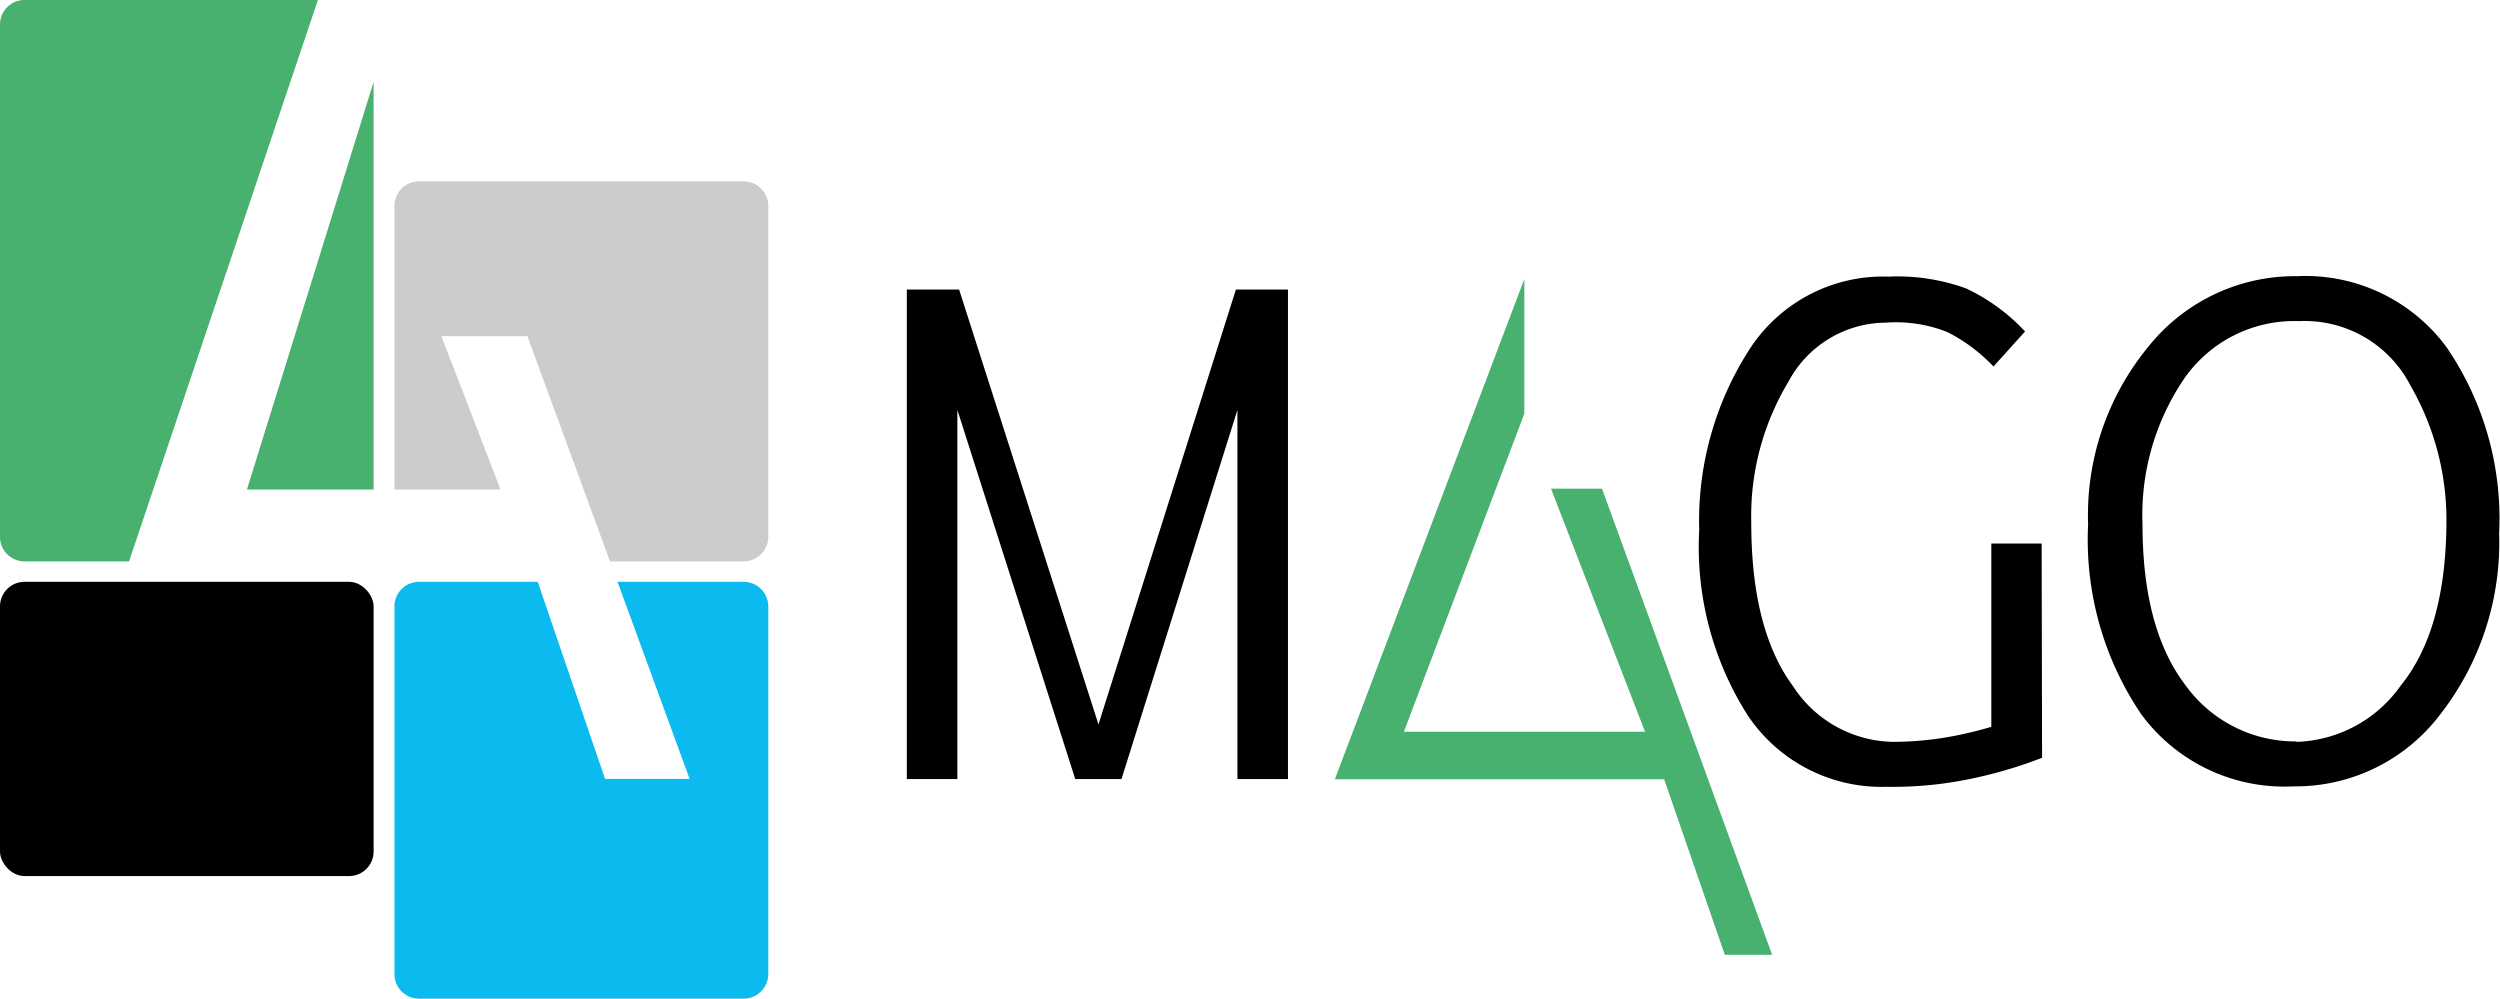
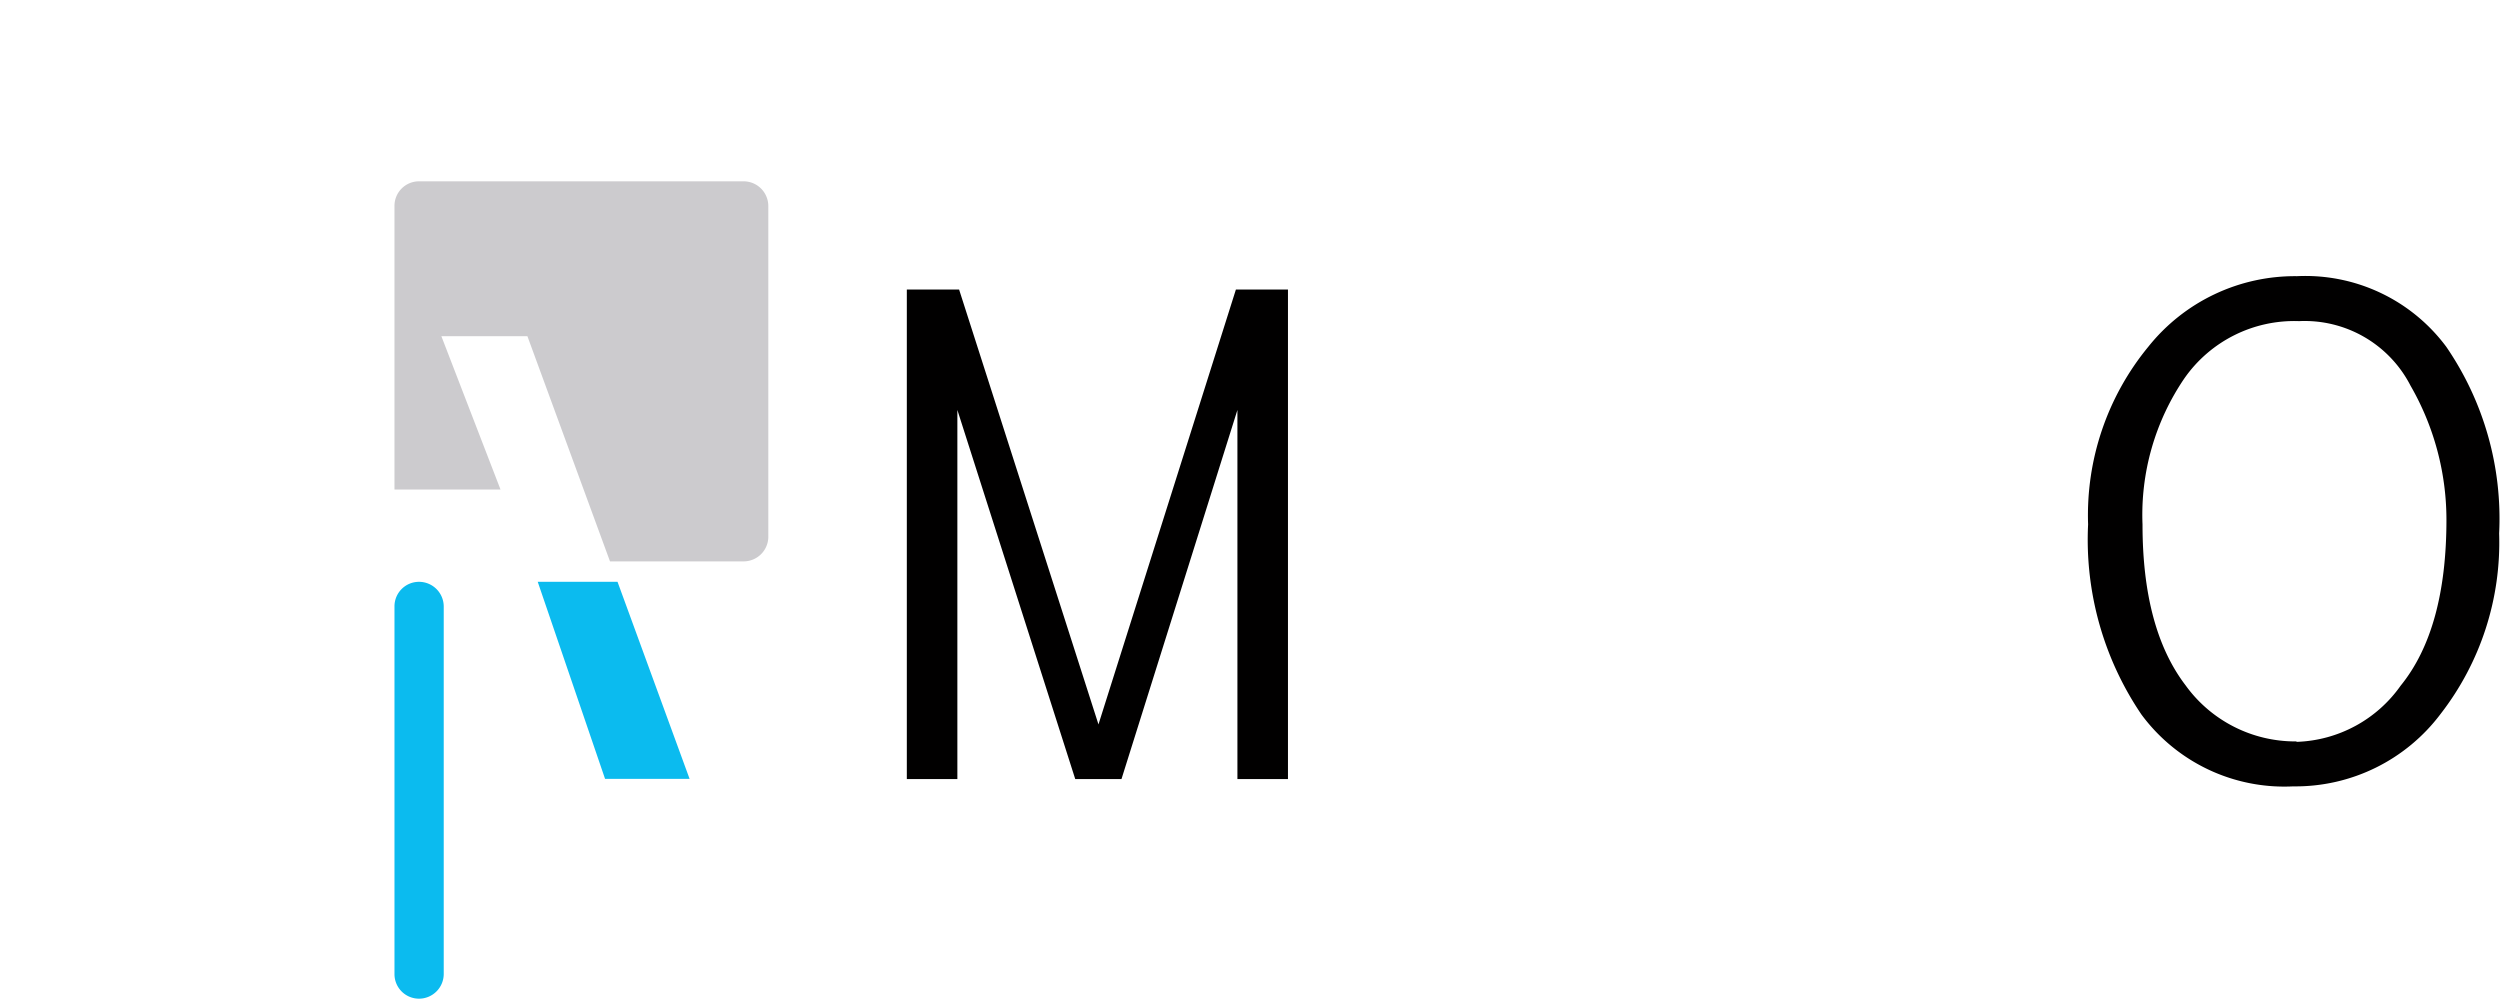
<svg xmlns="http://www.w3.org/2000/svg" viewBox="0 0 116.23 46.43">
  <defs>
    <style>.cls-1{fill:#010000;}.cls-2{fill:#49b170;}.cls-3{fill:#0bbbef;}.cls-4{fill:#cccbce;}</style>
  </defs>
  <g id="Livello_2" data-name="Livello 2">
    <g id="Livello_1-2" data-name="Livello 1">
      <polygon class="cls-1" points="52.14 36.22 49.99 36.22 44.51 19.06 44.51 36.22 42.16 36.22 42.16 13.46 44.59 13.46 51.07 33.68 57.46 13.46 59.88 13.46 59.88 36.22 57.53 36.22 57.53 19.06 52.14 36.22" />
-       <path class="cls-1" d="M94.94,35.23a20.34,20.34,0,0,1-3,.91,17.82,17.82,0,0,1-4.24.44,7.48,7.48,0,0,1-6.45-3.33A14.58,14.58,0,0,1,79,24.64a14.72,14.72,0,0,1,2.3-8.34,7.4,7.4,0,0,1,6.5-3.44,9.4,9.4,0,0,1,3.61.55,9,9,0,0,1,2.74,2l-1.47,1.63a7.79,7.79,0,0,0-2.14-1.6A6.5,6.5,0,0,0,87.68,15a5.17,5.17,0,0,0-4.54,2.76,12.12,12.12,0,0,0-1.72,6.55c0,3.3.64,5.83,1.94,7.59A5.65,5.65,0,0,0,88,34.49a15,15,0,0,0,2.43-.2,17.13,17.13,0,0,0,2.15-.5V25.27h2.34Z" />
      <path class="cls-1" d="M106.79,34.49a6.16,6.16,0,0,0,4.82-2.61q2.13-2.62,2.13-7.72a12.5,12.5,0,0,0-1.67-6.23,5.53,5.53,0,0,0-5.18-3,6.23,6.23,0,0,0-5.34,2.67,11.27,11.27,0,0,0-1.94,6.79q0,4.85,2,7.47a6.29,6.29,0,0,0,5.14,2.61m-.13,2.09a8.26,8.26,0,0,1-7.06-3.34,14.48,14.48,0,0,1-2.48-8.84,12.32,12.32,0,0,1,2.8-8.26,8.72,8.72,0,0,1,6.91-3.28,8.16,8.16,0,0,1,6.94,3.28,14.12,14.12,0,0,1,2.46,8.68,13,13,0,0,1-2.72,8.39,8.44,8.44,0,0,1-6.85,3.37" />
-       <polygon class="cls-2" points="82.39 44.39 74.48 22.72 72.11 22.72 76.48 34.02 65.27 34.02 70.87 19.23 70.87 12.97 62.06 36.23 77.37 36.23 80.19 44.39 82.39 44.39" />
-       <rect class="cls-1" y="27.05" width="17.37" height="13.68" rx="1.14" />
-       <path class="cls-3" d="M34.57,27.05H28.71l3.35,9.16H28.13L25,27.05H19.48a1.14,1.14,0,0,0-1.14,1.14v17.1a1.14,1.14,0,0,0,1.14,1.14H34.57a1.15,1.15,0,0,0,1.15-1.14V28.19a1.15,1.15,0,0,0-1.15-1.14" />
+       <path class="cls-3" d="M34.57,27.05H28.71l3.35,9.16H28.13L25,27.05H19.48a1.14,1.14,0,0,0-1.14,1.14v17.1a1.14,1.14,0,0,0,1.14,1.14a1.15,1.15,0,0,0,1.15-1.14V28.19a1.15,1.15,0,0,0-1.15-1.14" />
      <path class="cls-4" d="M34.57,8.43H19.48a1.14,1.14,0,0,0-1.14,1.14V22.76h4.93l-2.75-7.13h4L28.36,26.1h6.21A1.15,1.15,0,0,0,35.72,25V9.57a1.15,1.15,0,0,0-1.15-1.14" />
-       <polygon class="cls-2" points="17.37 22.76 17.37 3.81 11.48 22.76 17.37 22.76" />
-       <path class="cls-2" d="M14.78,0H1.14A1.14,1.14,0,0,0,0,1.14V25A1.14,1.14,0,0,0,1.14,26.1H6Z" />
    </g>
  </g>
</svg>